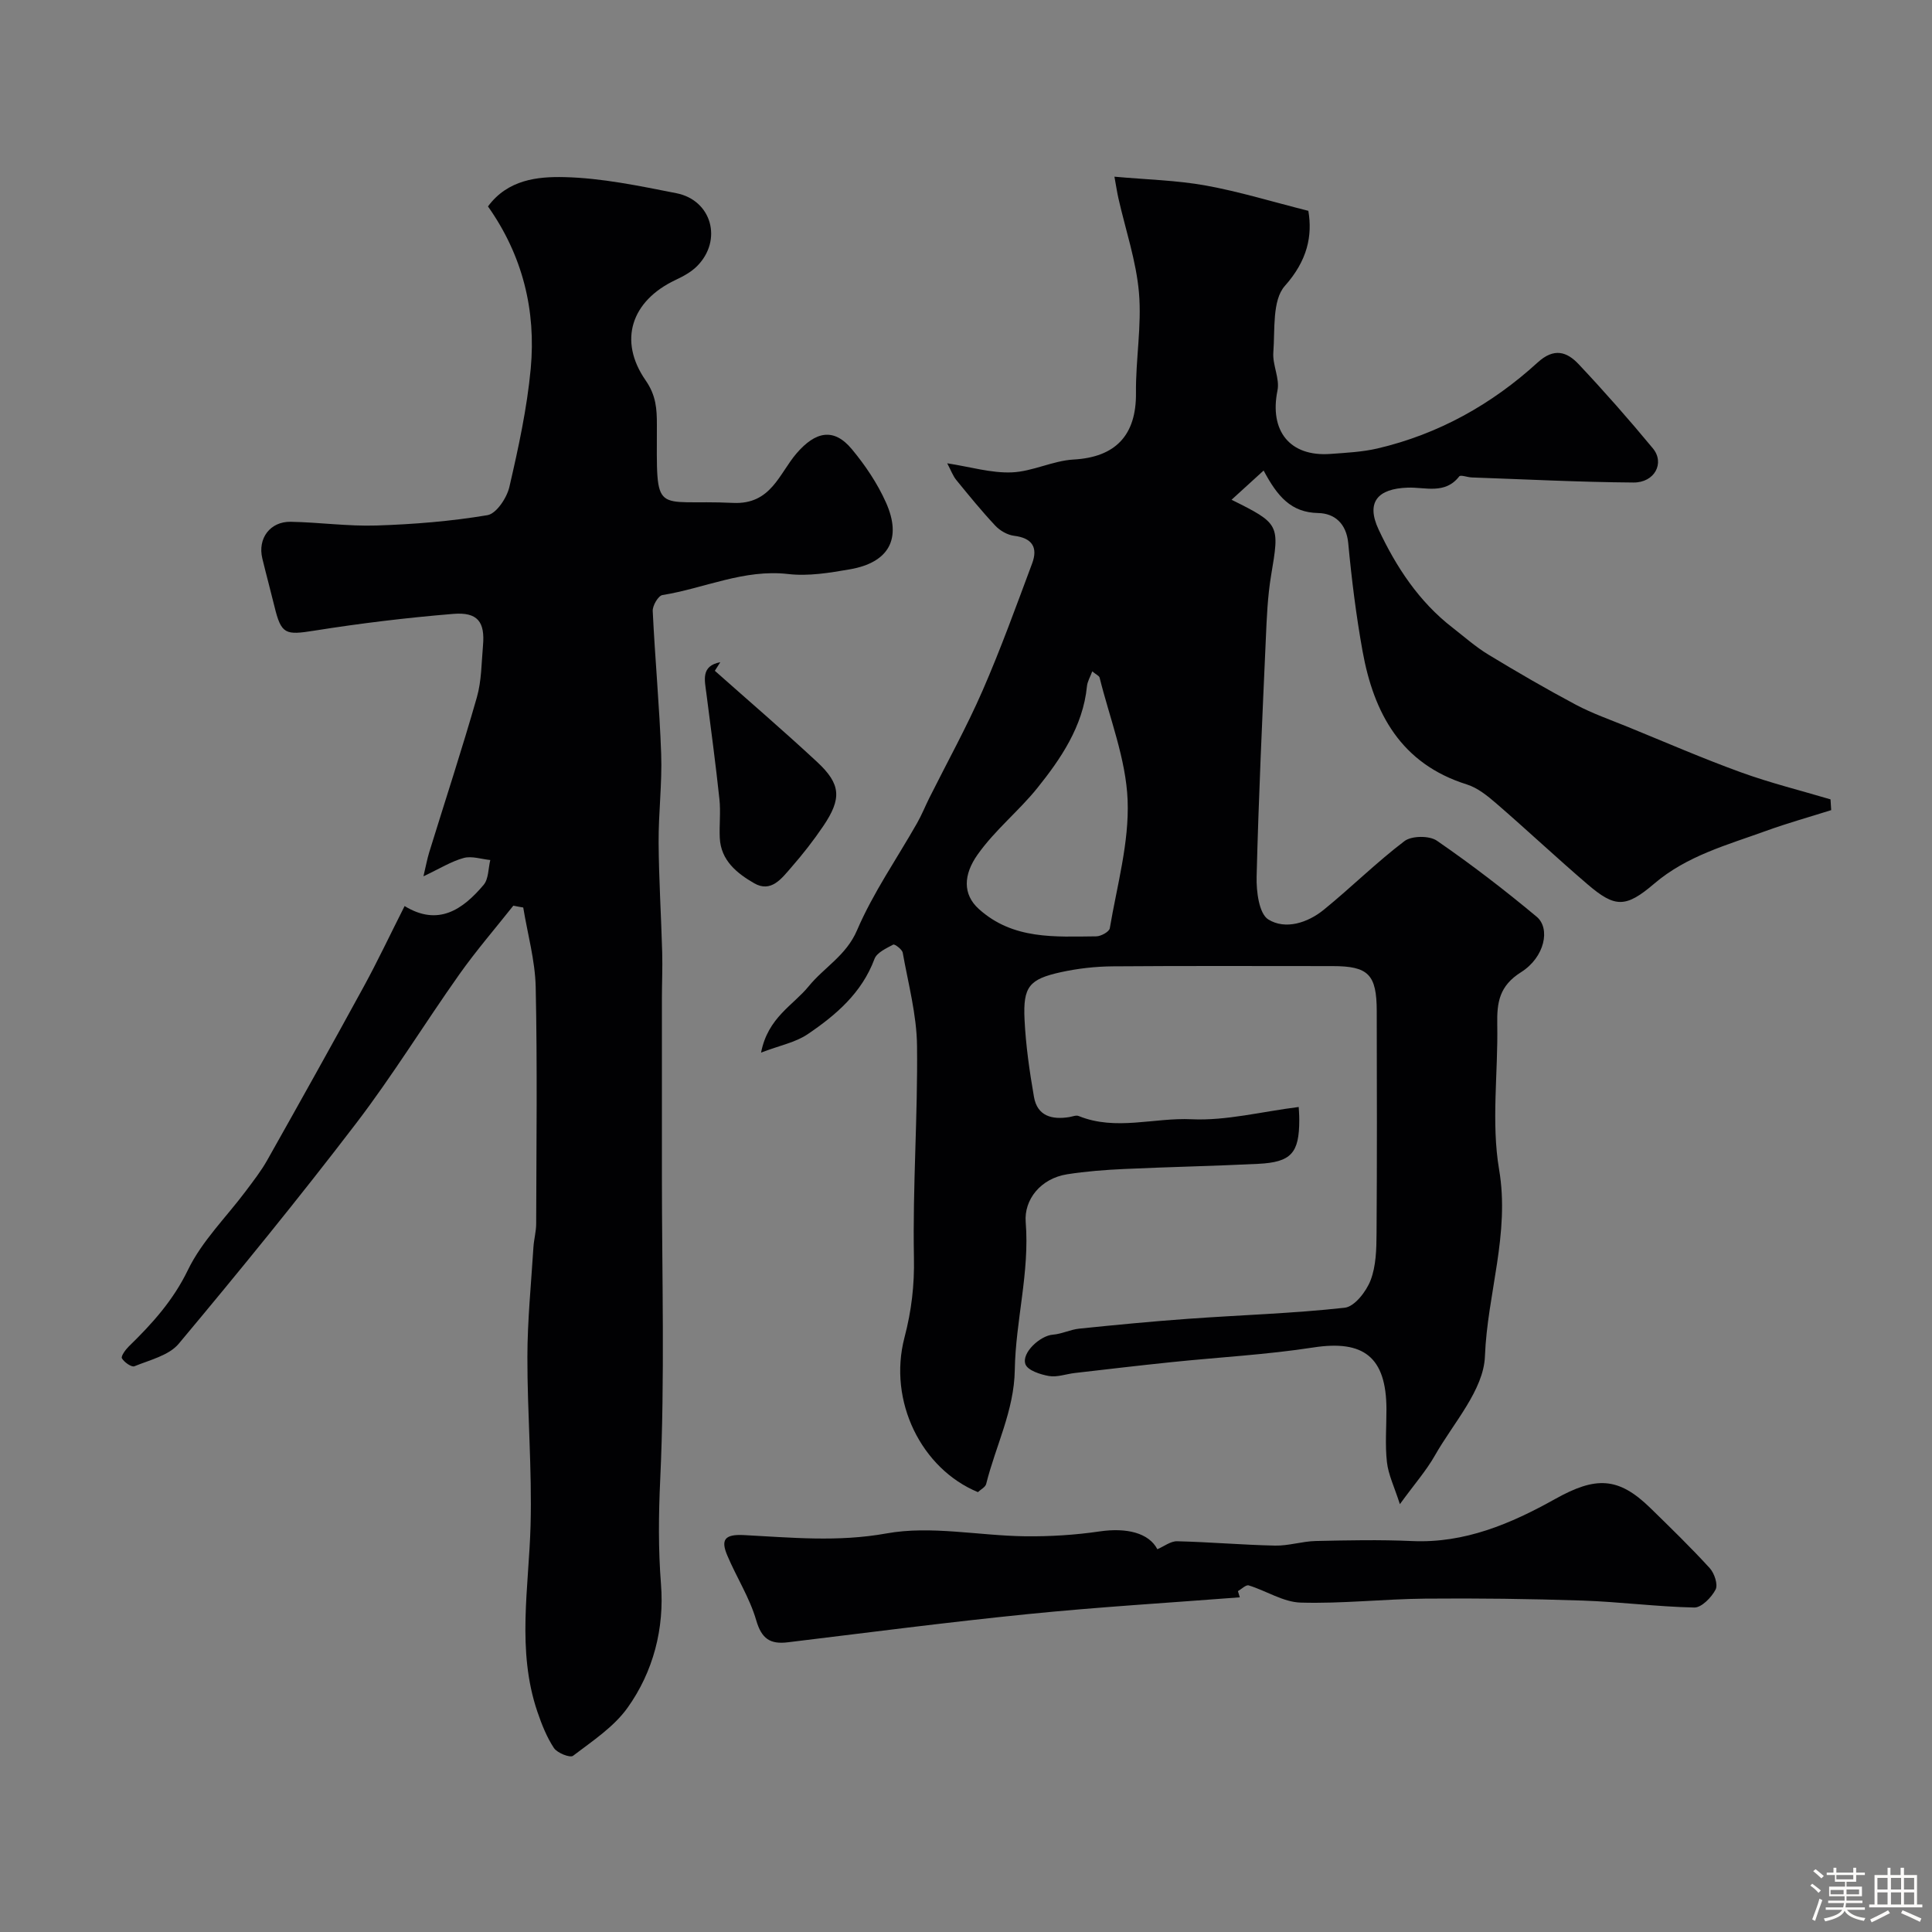
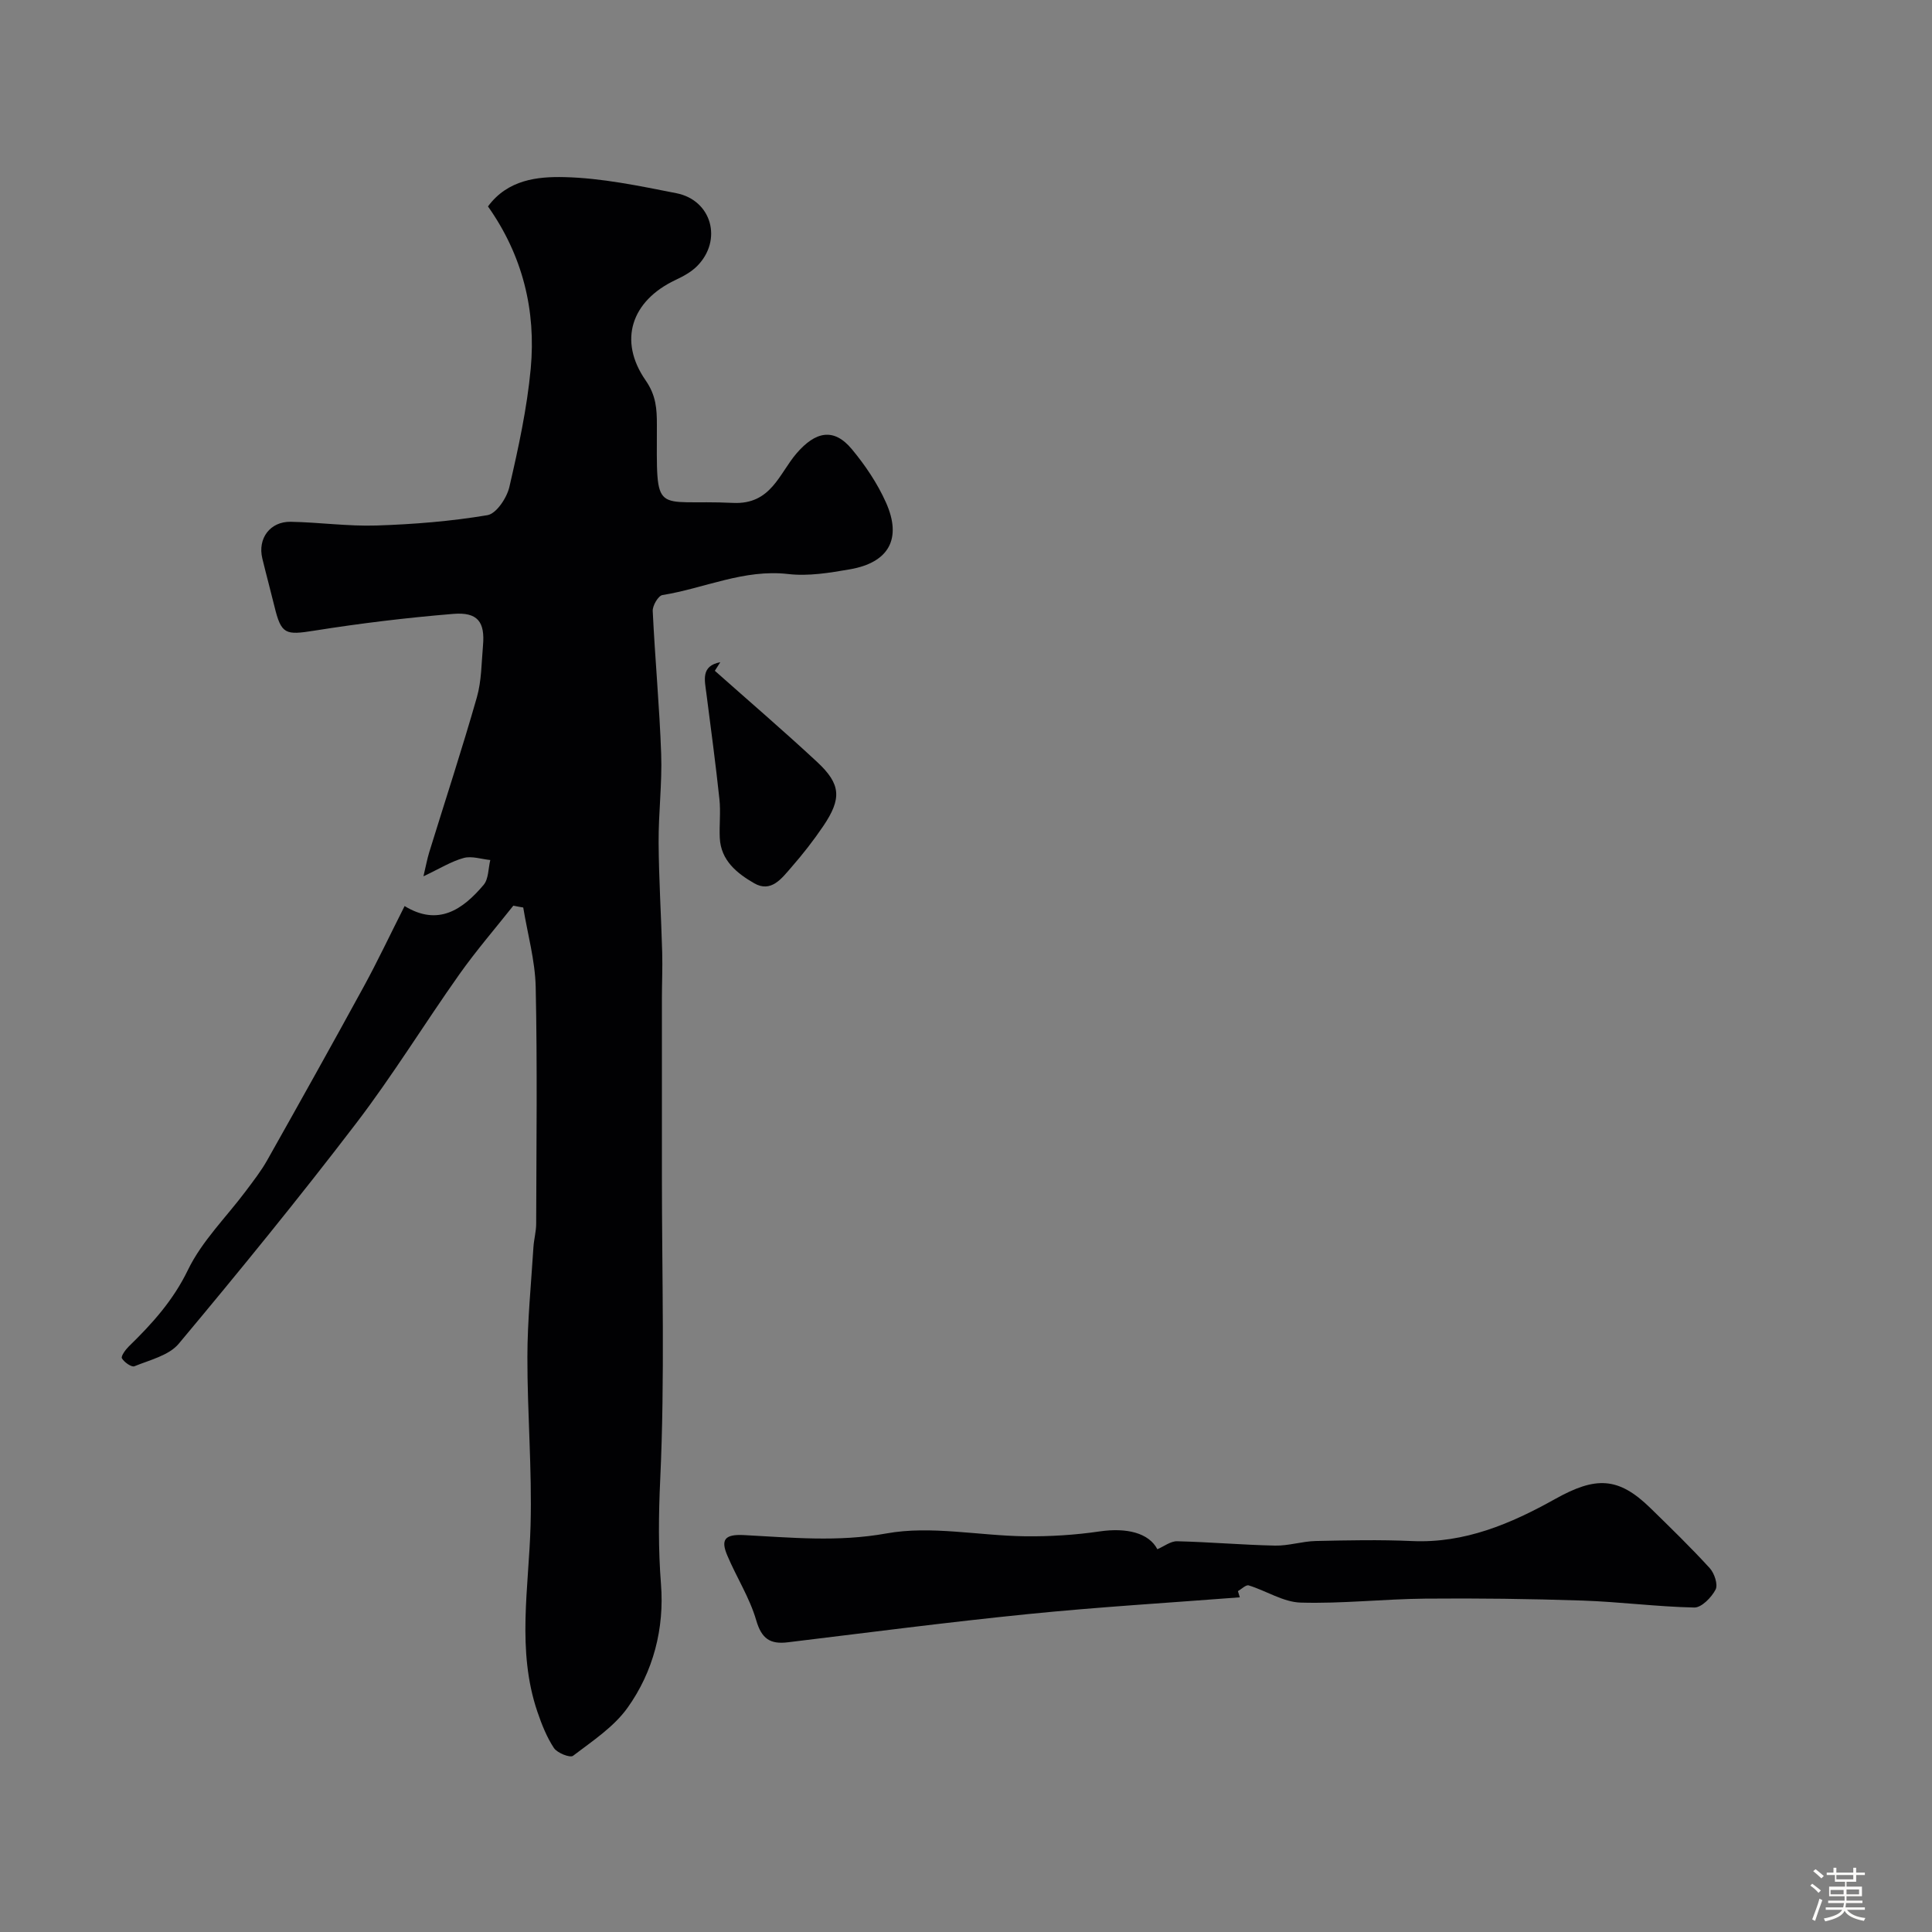
<svg xmlns="http://www.w3.org/2000/svg" enable-background="new 0 0 400 400" viewBox="0 0 400 400">
  <rect x="0" y="0" width="400" height="400" fill="#808080" stroke="none" />
  <path d="m374.8 390.4.4-.4c.7.5 1.3 1 1.8 1.4l-.5.5c-.5-.6-1.1-1.1-1.7-1.5zm1 7.3-.6-.3c.5-1.4 1.1-2.8 1.5-4.3.2.1.4.2.6.3-.5 1.3-1 2.8-1.5 4.3zm-.4-10.3.5-.4c.4.3 1 .8 1.7 1.4l-.5.5c-.5-.5-1.1-1-1.7-1.5zm2.5.3h1.7v-1h.6v1h3.5v-1h.6v1h1.8v.5h-1.8v1.4h-2v1h3.2v2h-3.2v.9h3.3v.5h-3.4c0 .3-.1.6-.1.9h4v.5h-3.7c.7.9 1.9 1.5 3.8 1.7-.1.2-.2.4-.3.6-2.1-.4-3.5-1.1-4-2.1-.4 1-1.8 1.7-4 2.2-.1-.2-.2-.4-.3-.6 2.1-.4 3.4-1 3.8-1.8h-3.4v-.5h3.6c.1-.3.1-.6.2-.9h-3.3v-.5h3.4c0-.3 0-.6 0-.9h-3.2v-2h3.3v-1h-2.1v-1.4h-1.7v-.5zm1.1 3.5v1h2.7c0-.3 0-.4 0-.4 0-.1 0-.2 0-.2 0-.1 0-.2 0-.3h-2.7zm1.2-3v.9h3.5v-.9zm4.7 3h-2.6v.6.4h2.6z" fill="#fcfbfa" />
-   <path d="m393.6 386.7h.6v1.5h2.7v6.1h1.1v.6h-11v-.6h1.1v-6.1h2.7v-1.5h.6v1.5h2.1v-1.5zm-2.7 8.8.4.6c-1.2.6-2.5 1.3-3.8 1.9-.1-.2-.2-.4-.3-.6 1.2-.6 2.5-1.2 3.7-1.9zm-2.2-6.7v2.4h2.1v-2.4zm0 3v2.5h2.1v-2.5zm2.8-3v2.4h2.1v-2.4zm0 3v2.5h2.1v-2.5zm6 6.1c-1.4-.7-2.7-1.3-3.9-1.8l.3-.6c1.5.6 2.7 1.2 3.9 1.7zm-1.2-9.1h-2.1v2.4h2.1zm-2.1 3v2.5h2.1v-2.5z" fill="#fcfbfa" />
  <g fill="#010103">
-     <path d="m268.88 229.19c.02.37.12 1.53.12 2.68 0 6.85-1.65 8.75-8.49 9.09-9.26.46-18.53.64-27.79 1.07-3.93.18-7.88.48-11.77 1.09-5.52.87-8.96 5.27-8.59 9.9.84 10.45-2.1 20.42-2.26 30.65-.14 8.39-3.97 15.71-5.92 23.56-.17.68-1.14 1.15-1.71 1.7-11.67-4.81-18.66-18.81-15.21-32 1.46-5.57 2.08-10.83 1.96-16.61-.28-14.59.81-29.2.64-43.8-.07-6.44-1.82-12.87-2.96-19.27-.12-.69-1.67-1.84-1.97-1.68-1.44.77-3.39 1.65-3.88 2.97-2.62 7.04-7.97 11.61-13.83 15.58-2.5 1.7-5.74 2.31-9.65 3.81 1.42-7.29 6.63-9.76 9.87-13.74 3.21-3.94 7.76-6.35 10-11.59 3.32-7.75 8.25-14.82 12.44-22.2.95-1.67 1.67-3.48 2.53-5.2 3.69-7.38 7.7-14.62 11-22.17 3.77-8.64 6.98-17.53 10.28-26.37 1.24-3.32.02-5.27-3.73-5.73-1.38-.17-2.93-1.06-3.9-2.1-2.83-3.02-5.45-6.24-8.07-9.45-.7-.86-1.09-1.97-1.88-3.46 4.79.74 9.11 2.05 13.36 1.88 4.3-.17 8.51-2.42 12.81-2.66 8.66-.48 13-5.01 12.91-13.79-.07-6.92 1.21-13.91.62-20.75-.57-6.58-2.78-13.02-4.25-19.53-.25-1.1-.42-2.22-.83-4.49 6.7.61 12.92.74 18.96 1.84 6.95 1.26 13.75 3.36 21.19 5.23.87 5.16-.17 10.27-4.86 15.54-2.65 2.98-2.03 9.05-2.39 13.77-.2 2.59 1.36 5.41.86 7.87-1.71 8.37 2.53 13.77 10.97 13.15 3.27-.24 6.6-.4 9.77-1.14 12.6-2.96 23.63-9.12 33.12-17.79 3.4-3.11 6.06-2.23 8.49.35 5.31 5.64 10.43 11.46 15.37 17.43 2.51 3.03.37 7.1-4.01 7.07-11.17-.08-22.33-.66-33.49-1.05-.89-.03-2.3-.59-2.59-.22-2.95 3.8-7.04 2.2-10.67 2.33-6.23.21-8.68 3.01-6.02 8.68 3.63 7.74 8.35 14.93 15.29 20.3 2.45 1.9 4.79 3.99 7.43 5.59 5.95 3.61 11.98 7.11 18.12 10.38 3.43 1.82 7.14 3.11 10.74 4.58 7.79 3.18 15.52 6.54 23.43 9.41 6.06 2.2 12.36 3.76 18.55 5.6.05.74.09 1.48.14 2.23-4.49 1.42-9.04 2.68-13.47 4.29-8.05 2.92-16.39 5.14-23.17 10.93-5.91 5.05-8.12 5-13.79.15-6.39-5.47-12.53-11.24-18.89-16.74-1.83-1.58-3.88-3.25-6.12-3.95-13.62-4.27-19.26-14.71-21.59-27.61-1.33-7.38-2.26-14.86-2.96-22.33-.39-4.12-2.86-6.18-6.21-6.25-5.62-.11-8.43-3.4-11.31-8.8-2.34 2.14-4.32 3.94-6.64 6.05 10.01 4.97 9.96 5.13 8.19 15.65-.73 4.37-.91 8.85-1.1 13.29-.73 16.36-1.49 32.71-1.9 49.08-.08 3.05.49 7.68 2.43 8.88 3.53 2.18 8.14.7 11.48-2.02 5.67-4.61 10.89-9.8 16.7-14.21 1.48-1.12 5.14-1.16 6.7-.09 7.13 4.91 14.02 10.2 20.67 15.75 2.9 2.42 1.67 8.4-3.23 11.48-4.52 2.85-5.01 6.26-4.93 10.79.19 10.03-1.27 20.3.38 30.05 2.27 13.32-2.44 25.76-2.93 38.68-.26 6.99-6.54 13.81-10.37 20.56-1.76 3.1-4.16 5.83-7.24 10.06-1.15-3.59-2.39-6.09-2.68-8.7-.41-3.62-.09-7.32-.1-10.99-.04-10.78-4.73-14.36-15.14-12.75-9.72 1.5-19.59 2.02-29.39 3.04-6.68.69-13.35 1.48-20.03 2.25-1.78.21-3.63.91-5.31.62-1.78-.31-4.4-1.16-4.87-2.43-.88-2.36 3.07-5.94 5.66-6.13 1.85-.14 3.63-1.06 5.48-1.25 7.52-.77 15.05-1.5 22.6-2.04 10.79-.78 21.63-1.1 32.37-2.29 2.03-.23 4.45-3.36 5.34-5.67 1.14-2.96 1.22-6.44 1.24-9.7.11-15.33.07-30.66.04-46-.01-7.64-1.73-9.36-9.16-9.36-15.17 0-30.33-.07-45.5.05-3.59.03-7.23.44-10.74 1.21-6.57 1.45-7.85 3-7.52 9.81.26 5.36 1.03 10.71 1.95 16 .69 3.99 3.73 4.77 7.31 4.19.65-.11 1.42-.44 1.95-.22 7.7 3.13 15.61.29 23.41.67 7.13.33 14.41-1.57 22.14-2.54zm-42.74-90.19c-.43 1.17-1.01 2.11-1.1 3.1-.81 8.29-5.48 15.09-10.28 21.06-3.78 4.71-8.72 8.64-12.35 13.76-2.97 4.19-3.11 8.25.25 11.28 7.1 6.4 15.78 5.73 24.32 5.66.97-.01 2.67-.95 2.79-1.67 1.49-8.83 4.04-17.75 3.69-26.54-.34-8.52-3.71-16.92-5.8-25.36-.1-.38-.73-.63-1.52-1.29z" />
    <path d="m106.28 187.51c-3.73 4.71-7.68 9.28-11.15 14.18-7.25 10.24-13.83 20.99-21.44 30.94-11.84 15.49-24.17 30.61-36.68 45.57-2.04 2.44-5.99 3.36-9.18 4.67-.59.24-2.12-.83-2.59-1.65-.24-.42.74-1.79 1.44-2.47 4.83-4.7 9.18-9.51 12.24-15.84 2.89-5.97 7.92-10.9 11.97-16.31 1.56-2.09 3.18-4.16 4.45-6.42 6.73-11.95 13.42-23.92 19.99-35.95 2.88-5.27 5.44-10.72 8.44-16.64 6.95 4.25 12.03.75 16.37-4.4 1.03-1.23.94-3.4 1.37-5.13-1.84-.18-3.82-.88-5.49-.43-2.58.7-4.94 2.19-8.35 3.8.54-2.29.79-3.66 1.2-4.99 3.3-10.69 6.79-21.32 9.86-32.07.98-3.42.95-7.15 1.27-10.74.43-4.89-1.11-6.94-6.16-6.53-9.62.79-19.23 1.95-28.77 3.47-5.97.95-6.84.8-8.25-5.02-.81-3.32-1.71-6.61-2.51-9.93-1-4.14 1.61-7.67 5.89-7.59 5.92.11 11.86.96 17.76.77 7.68-.25 15.4-.87 22.96-2.14 1.84-.31 4.02-3.58 4.54-5.84 1.87-8.08 3.65-16.25 4.42-24.49 1.12-12.06-1.67-23.43-8.85-33.59 4.1-5.57 10.29-6.2 15.79-6.07 7.76.18 15.53 1.82 23.21 3.33 7.35 1.45 9.61 9.75 4.29 15.1-1.23 1.24-2.9 2.13-4.51 2.89-9.05 4.29-11.88 12.49-6.14 20.76 2.19 3.15 2.33 5.97 2.33 9.19-.02 19.43-.88 15.39 15.79 16.18 7.86.37 9.53-6.09 13.14-10.27 3.88-4.5 7.68-5.37 11.42-.87 2.79 3.35 5.32 7.11 7.09 11.08 3.34 7.49.58 12.41-7.47 13.81-4.2.73-8.6 1.46-12.76.98-9.19-1.07-17.38 2.96-26.06 4.35-.86.14-2.07 2.19-2.01 3.31.47 9.88 1.4 19.73 1.75 29.61.21 6.1-.57 12.23-.53 18.34.05 7.58.53 15.15.74 22.73.09 3.19-.06 6.38-.06 9.58-.01 12.16 0 24.33 0 36.49 0 21.03.63 42.09-.35 63.08-.34 7.31-.41 14.37.16 21.65.72 9.13-1.57 18.09-6.92 25.58-2.85 3.99-7.29 6.9-11.29 9.95-.61.47-3.28-.58-3.96-1.62-1.5-2.27-2.54-4.92-3.43-7.53-4.31-12.73-1.75-25.69-1.4-38.63.31-11.58-.68-23.2-.66-34.79.01-7.58.78-15.15 1.25-22.72.1-1.63.57-3.25.57-4.88.04-16.33.25-32.66-.1-48.99-.12-5.5-1.68-10.98-2.58-16.47-.71-.11-1.38-.25-2.05-.38z" />
    <path d="m256.69 330.71c-14.62 1.13-29.26 2-43.85 3.47-16.6 1.67-33.16 3.83-49.73 5.84-3.67.45-5.44-.74-6.55-4.58-1.35-4.64-4.07-8.87-5.97-13.37-1.36-3.19-.67-4.46 3.39-4.25 9.82.51 19.48 1.48 29.55-.34 9.22-1.67 19.1.47 28.7.59 5.15.06 10.37-.26 15.46-1.01 5.57-.81 10.16.31 11.93 3.69 1.37-.58 2.74-1.68 4.09-1.65 6.76.16 13.52.76 20.28.9 2.79.06 5.58-.88 8.38-.95 6.66-.15 13.34-.29 19.99.01 10.91.49 20.48-3.61 29.6-8.7 8.37-4.68 13.06-4.66 19.73 1.86 4.17 4.07 8.36 8.14 12.29 12.44.97 1.06 1.75 3.42 1.21 4.45-.85 1.62-2.9 3.74-4.41 3.71-7.72-.16-15.43-1.18-23.16-1.44-10.84-.36-21.69-.5-32.54-.4-8.6.08-17.21 1.07-25.79.82-3.61-.1-7.13-2.45-10.76-3.56-.57-.17-1.48.76-2.23 1.19.14.42.26.85.39 1.28z" />
    <path d="m148 138.88c7.07 6.28 14.25 12.44 21.17 18.87 4.95 4.6 5.14 7.58 1.26 13.31-2.01 2.97-4.24 5.82-6.6 8.52-1.99 2.28-4.18 5.32-7.7 3.28-3.54-2.05-6.89-4.7-7.11-9.4-.12-2.66.21-5.35-.07-7.99-.78-7.31-1.76-14.6-2.7-21.9-.35-2.77-1.18-5.69 2.88-6.47-.37.6-.75 1.19-1.13 1.78z" />
  </g>
</svg>